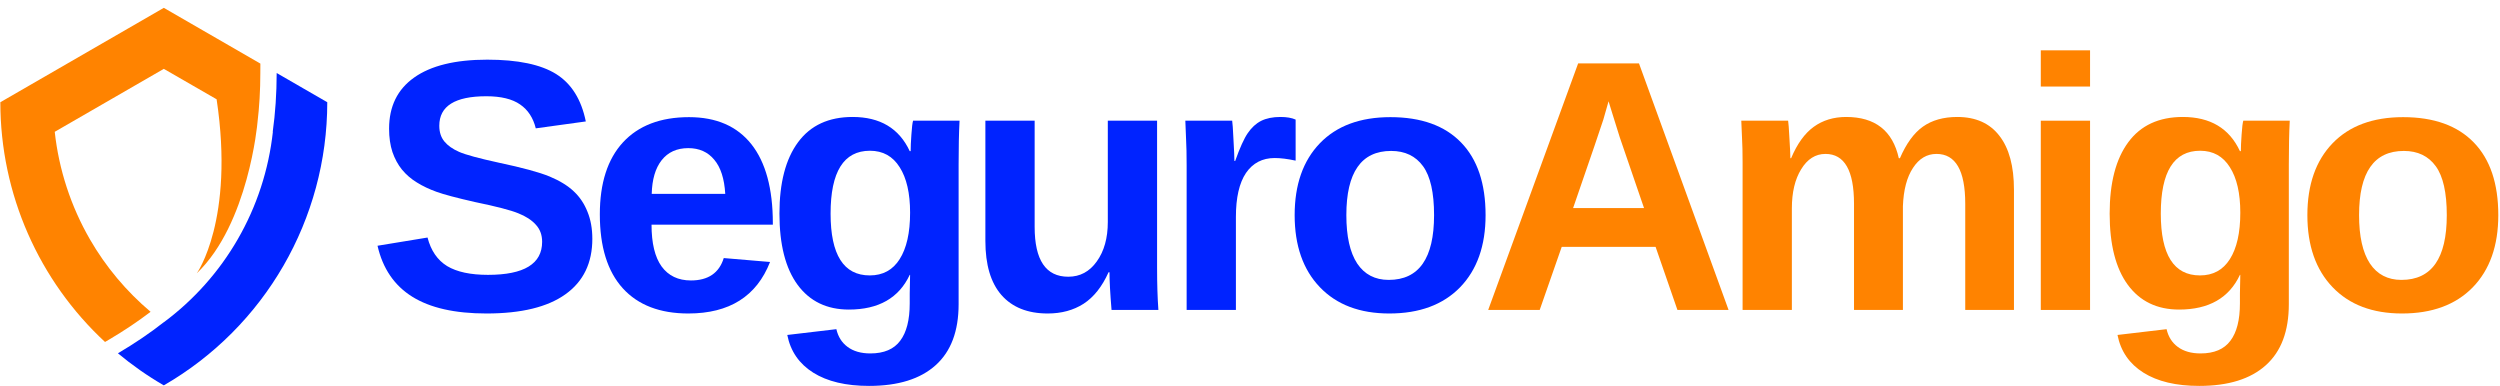
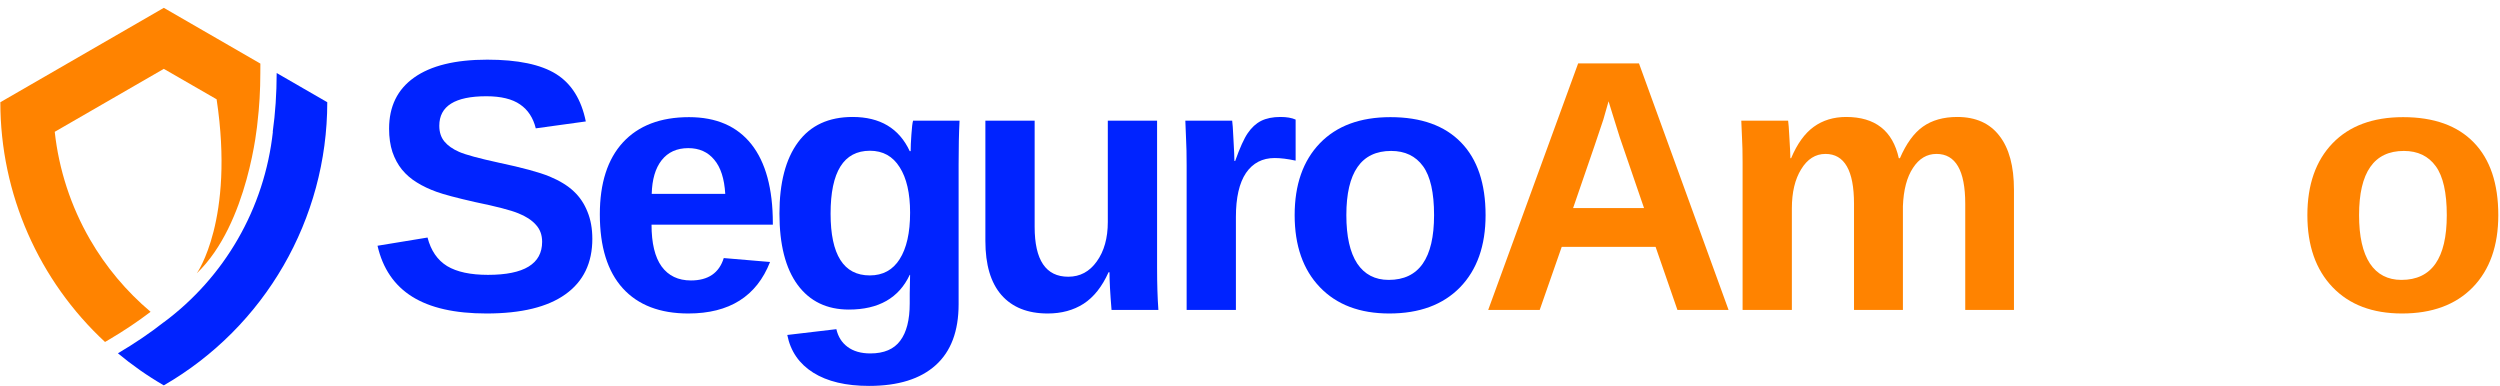
<svg xmlns="http://www.w3.org/2000/svg" width="298" height="46" viewBox="0 0 298 46" fill="none">
  <path d="M70.606 28.469C70.606 31.35 69.538 33.553 67.403 35.077C65.267 36.606 62.13 37.368 57.992 37.368C54.221 37.368 51.274 36.701 49.138 35.366C47.002 34.031 45.623 32.007 45 29.293L50.962 28.314C51.363 29.871 52.141 31.006 53.298 31.718C54.466 32.418 56.09 32.763 58.17 32.763C62.469 32.763 64.622 31.451 64.622 28.825C64.622 27.997 64.366 27.313 63.865 26.779C63.376 26.234 62.675 25.777 61.774 25.422C60.884 25.055 59.171 24.61 56.635 24.087C54.422 23.586 52.886 23.175 52.03 22.863C51.168 22.552 50.389 22.185 49.694 21.751C48.993 21.323 48.404 20.811 47.914 20.216C47.436 19.626 47.058 18.925 46.78 18.125C46.513 17.313 46.379 16.384 46.379 15.344C46.379 12.691 47.369 10.661 49.36 9.248C51.363 7.824 54.266 7.112 58.081 7.112C61.73 7.112 64.466 7.685 66.29 8.825C68.115 9.971 69.294 11.851 69.828 14.476L63.865 15.299C63.554 14.042 62.931 13.091 61.997 12.452C61.062 11.801 59.716 11.473 57.97 11.473C54.233 11.473 52.364 12.646 52.364 14.988C52.364 15.744 52.564 16.367 52.964 16.857C53.365 17.346 53.949 17.763 54.722 18.102C55.506 18.447 57.086 18.875 59.461 19.393C62.275 19.988 64.294 20.538 65.512 21.039C66.724 21.545 67.692 22.14 68.404 22.819C69.116 23.486 69.655 24.298 70.028 25.244C70.412 26.178 70.606 27.257 70.606 28.469Z" fill="#0023FF" />
  <path d="M82.045 37.368C78.664 37.368 76.061 36.367 74.237 34.365C72.412 32.352 71.5 29.415 71.5 25.555C71.5 21.834 72.418 18.97 74.259 16.968C76.111 14.966 78.736 13.964 82.134 13.964C85.382 13.964 87.857 15.043 89.565 17.19C91.267 19.343 92.123 22.485 92.123 26.623V26.779H77.663C77.663 28.992 78.063 30.65 78.864 31.762C79.676 32.874 80.844 33.43 82.357 33.43C84.415 33.43 85.722 32.541 86.272 30.761L91.79 31.228C90.188 35.321 86.94 37.368 82.045 37.368ZM82.045 17.657C80.677 17.657 79.621 18.141 78.864 19.103C78.119 20.055 77.73 21.389 77.685 23.108H86.45C86.345 21.3 85.905 19.943 85.138 19.037C84.381 18.119 83.347 17.657 82.045 17.657Z" fill="#0023FF" />
  <path d="M103.589 46C100.83 46 98.611 45.472 96.937 44.42C95.257 43.364 94.228 41.868 93.844 39.927L99.695 39.237C99.901 40.138 100.346 40.844 101.03 41.35C101.726 41.868 102.632 42.129 103.744 42.129C105.374 42.129 106.559 41.623 107.304 40.616C108.06 39.621 108.439 38.136 108.439 36.167V34.988L108.483 32.763H108.439C107.148 35.522 104.729 36.901 101.186 36.901C98.561 36.901 96.52 35.917 95.068 33.942C93.628 31.973 92.91 29.148 92.91 25.466C92.91 21.79 93.65 18.948 95.135 16.945C96.614 14.943 98.783 13.942 101.631 13.942C104.907 13.942 107.176 15.299 108.439 18.013H108.55C108.55 17.524 108.578 16.868 108.639 16.033C108.694 15.188 108.761 14.643 108.839 14.387H114.378C114.301 15.889 114.267 17.624 114.267 19.593V36.256C114.267 39.471 113.355 41.895 111.531 43.531C109.707 45.177 107.059 46 103.589 46ZM108.483 25.355C108.483 23.03 108.066 21.217 107.237 19.927C106.42 18.625 105.241 17.969 103.7 17.969C100.569 17.969 99.006 20.472 99.006 25.466C99.006 30.377 100.563 32.83 103.678 32.83C105.235 32.83 106.42 32.185 107.237 30.894C108.066 29.593 108.483 27.746 108.483 25.355Z" fill="#0023FF" />
  <path d="M123.33 14.387V27.046C123.33 31.006 124.665 32.986 127.334 32.986C128.741 32.986 129.876 32.379 130.738 31.161C131.611 29.949 132.051 28.38 132.051 26.467V14.387H137.924V31.895C137.924 33.809 137.974 35.494 138.08 36.946H132.496C132.329 34.943 132.251 33.447 132.251 32.452H132.14C131.367 34.176 130.371 35.427 129.159 36.211C127.957 36.979 126.533 37.368 124.887 37.368C122.496 37.368 120.66 36.634 119.37 35.166C118.091 33.697 117.457 31.551 117.457 28.714V14.387H123.33Z" fill="#0023FF" />
  <path d="M141.447 36.946V19.682C141.447 18.436 141.425 17.407 141.38 16.59C141.347 15.761 141.319 15.027 141.292 14.387H146.875C146.92 14.626 146.97 15.383 147.031 16.656C147.104 17.936 147.142 18.781 147.142 19.192H147.231C147.793 17.607 148.299 16.495 148.744 15.855C149.189 15.205 149.712 14.721 150.324 14.409C150.947 14.098 151.714 13.942 152.637 13.942C153.377 13.942 153.978 14.048 154.439 14.254V19.148C153.488 18.942 152.66 18.837 151.948 18.837C150.479 18.837 149.334 19.432 148.522 20.616C147.721 21.806 147.32 23.553 147.32 25.866V36.946H141.447Z" fill="#0023FF" />
  <path d="M177.081 25.644C177.081 29.293 176.064 32.162 174.033 34.254C171.998 36.334 169.189 37.368 165.602 37.368C162.087 37.368 159.328 36.322 157.326 34.231C155.324 32.14 154.323 29.281 154.323 25.644C154.323 22.012 155.324 19.159 157.326 17.079C159.328 15.004 162.131 13.964 165.735 13.964C169.412 13.964 172.22 14.977 174.167 16.99C176.108 18.992 177.081 21.879 177.081 25.644ZM170.941 25.644C170.941 22.963 170.502 21.017 169.629 19.815C168.75 18.603 167.482 17.991 165.824 17.991C162.265 17.991 160.485 20.544 160.485 25.644C160.485 28.169 160.913 30.088 161.775 31.406C162.649 32.713 163.9 33.364 165.535 33.364C169.139 33.364 170.941 30.794 170.941 25.644Z" fill="#0023FF" />
  <path d="M199.95 36.946L197.347 29.426H186.157L183.532 36.946H177.392L188.115 7.557H195.367L206.046 36.946H199.95ZM191.741 12.073L191.607 12.541C191.474 13.047 191.307 13.62 191.118 14.254C190.923 14.893 189.722 18.408 187.514 24.799H195.968L193.076 16.367L192.186 13.519L191.741 12.073Z" fill="#FF8300" />
  <path d="M220.998 36.946V24.287C220.998 20.327 219.864 18.347 217.595 18.347C216.404 18.347 215.442 18.959 214.702 20.171C213.957 21.373 213.59 22.93 213.59 24.843V36.946H207.717V19.415C207.717 18.214 207.695 17.229 207.65 16.456C207.617 15.688 207.589 14.999 207.561 14.387H213.145C213.19 14.643 213.24 15.344 213.301 16.5C213.373 17.646 213.412 18.43 213.412 18.859H213.501C214.224 17.14 215.125 15.894 216.193 15.121C217.272 14.337 218.562 13.942 220.064 13.942C223.518 13.942 225.609 15.583 226.338 18.859H226.471C227.227 17.112 228.14 15.855 229.207 15.099C230.286 14.332 231.655 13.942 233.301 13.942C235.509 13.942 237.183 14.693 238.329 16.189C239.486 17.674 240.064 19.815 240.064 22.618V36.946H234.257V24.287C234.257 20.327 233.112 18.347 230.831 18.347C229.686 18.347 228.751 18.903 228.028 20.016C227.3 21.117 226.899 22.635 226.827 24.576V36.946H220.998Z" fill="#FF8300" />
-   <path d="M243.262 10.316V6H249.135V10.316H243.262ZM243.262 36.946V14.387H249.135V36.946H243.262Z" fill="#FF8300" />
-   <path d="M262.149 46C259.391 46 257.172 45.472 255.498 44.42C253.818 43.364 252.789 41.868 252.405 39.927L258.256 39.237C258.462 40.138 258.907 40.844 259.591 41.35C260.286 41.868 261.193 42.129 262.305 42.129C263.935 42.129 265.119 41.623 265.865 40.616C266.621 39.621 266.999 38.136 266.999 36.167V34.988L267.044 32.763H266.999C265.709 35.522 263.29 36.901 259.747 36.901C257.122 36.901 255.081 35.917 253.629 33.942C252.188 31.973 251.471 29.148 251.471 25.466C251.471 21.79 252.211 18.948 253.696 16.945C255.175 14.943 257.344 13.942 260.192 13.942C263.468 13.942 265.737 15.299 266.999 18.013H267.111C267.111 17.524 267.138 16.868 267.2 16.033C267.255 15.188 267.322 14.643 267.4 14.387H272.939C272.861 15.889 272.828 17.624 272.828 19.593V36.256C272.828 39.471 271.916 41.895 270.092 43.531C268.267 45.177 265.62 46 262.149 46ZM267.044 25.355C267.044 23.03 266.627 21.217 265.798 19.927C264.98 18.625 263.801 17.969 262.261 17.969C259.129 17.969 257.567 20.472 257.567 25.466C257.567 30.377 259.124 32.83 262.238 32.83C263.796 32.83 264.98 32.185 265.798 30.894C266.627 29.593 267.044 27.746 267.044 25.355Z" fill="#FF8300" />
  <path d="M297.797 25.644C297.797 29.293 296.78 32.162 294.749 34.254C292.714 36.334 289.905 37.368 286.318 37.368C282.803 37.368 280.044 36.322 278.042 34.231C276.04 32.14 275.039 29.281 275.039 25.644C275.039 22.012 276.04 19.159 278.042 17.079C280.044 15.004 282.847 13.964 286.451 13.964C290.128 13.964 292.936 14.977 294.883 16.99C296.824 18.992 297.797 21.879 297.797 25.644ZM291.657 25.644C291.657 22.963 291.218 21.017 290.345 19.815C289.466 18.603 288.198 17.991 286.54 17.991C282.981 17.991 281.201 20.544 281.201 25.644C281.201 28.169 281.629 30.088 282.491 31.406C283.365 32.713 284.616 33.364 286.251 33.364C289.855 33.364 291.657 30.794 291.657 25.644Z" fill="#FF8300" />
  <path d="M32.98 8.704C32.975 11.177 32.818 13.504 32.51 15.701L32.527 15.712C32.035 20.209 30.615 24.582 28.337 28.523C26.107 32.394 23.095 35.763 19.526 38.414L19.521 38.409C17.852 39.721 16.027 40.952 14.057 42.112C15.752 43.527 17.577 44.806 19.526 45.935C31.582 38.97 39.011 26.11 39.011 12.186L32.98 8.704Z" fill="#0023FF" />
  <path d="M19.526 0.935L0.041 12.186C0.041 23.162 4.657 33.474 12.518 40.763L13.069 40.439C14.834 39.397 16.47 38.295 17.95 37.167C15.067 34.732 12.61 31.811 10.715 28.523C8.442 24.582 7.017 20.209 6.525 15.712L19.526 8.207L25.821 11.835C27.986 26.229 23.462 32.573 23.462 32.573C29.628 26.666 30.686 14.648 30.686 14.648C30.912 12.769 31.031 10.772 31.031 8.704L31.037 7.581L19.526 0.935Z" fill="#FF8300" />
</svg>